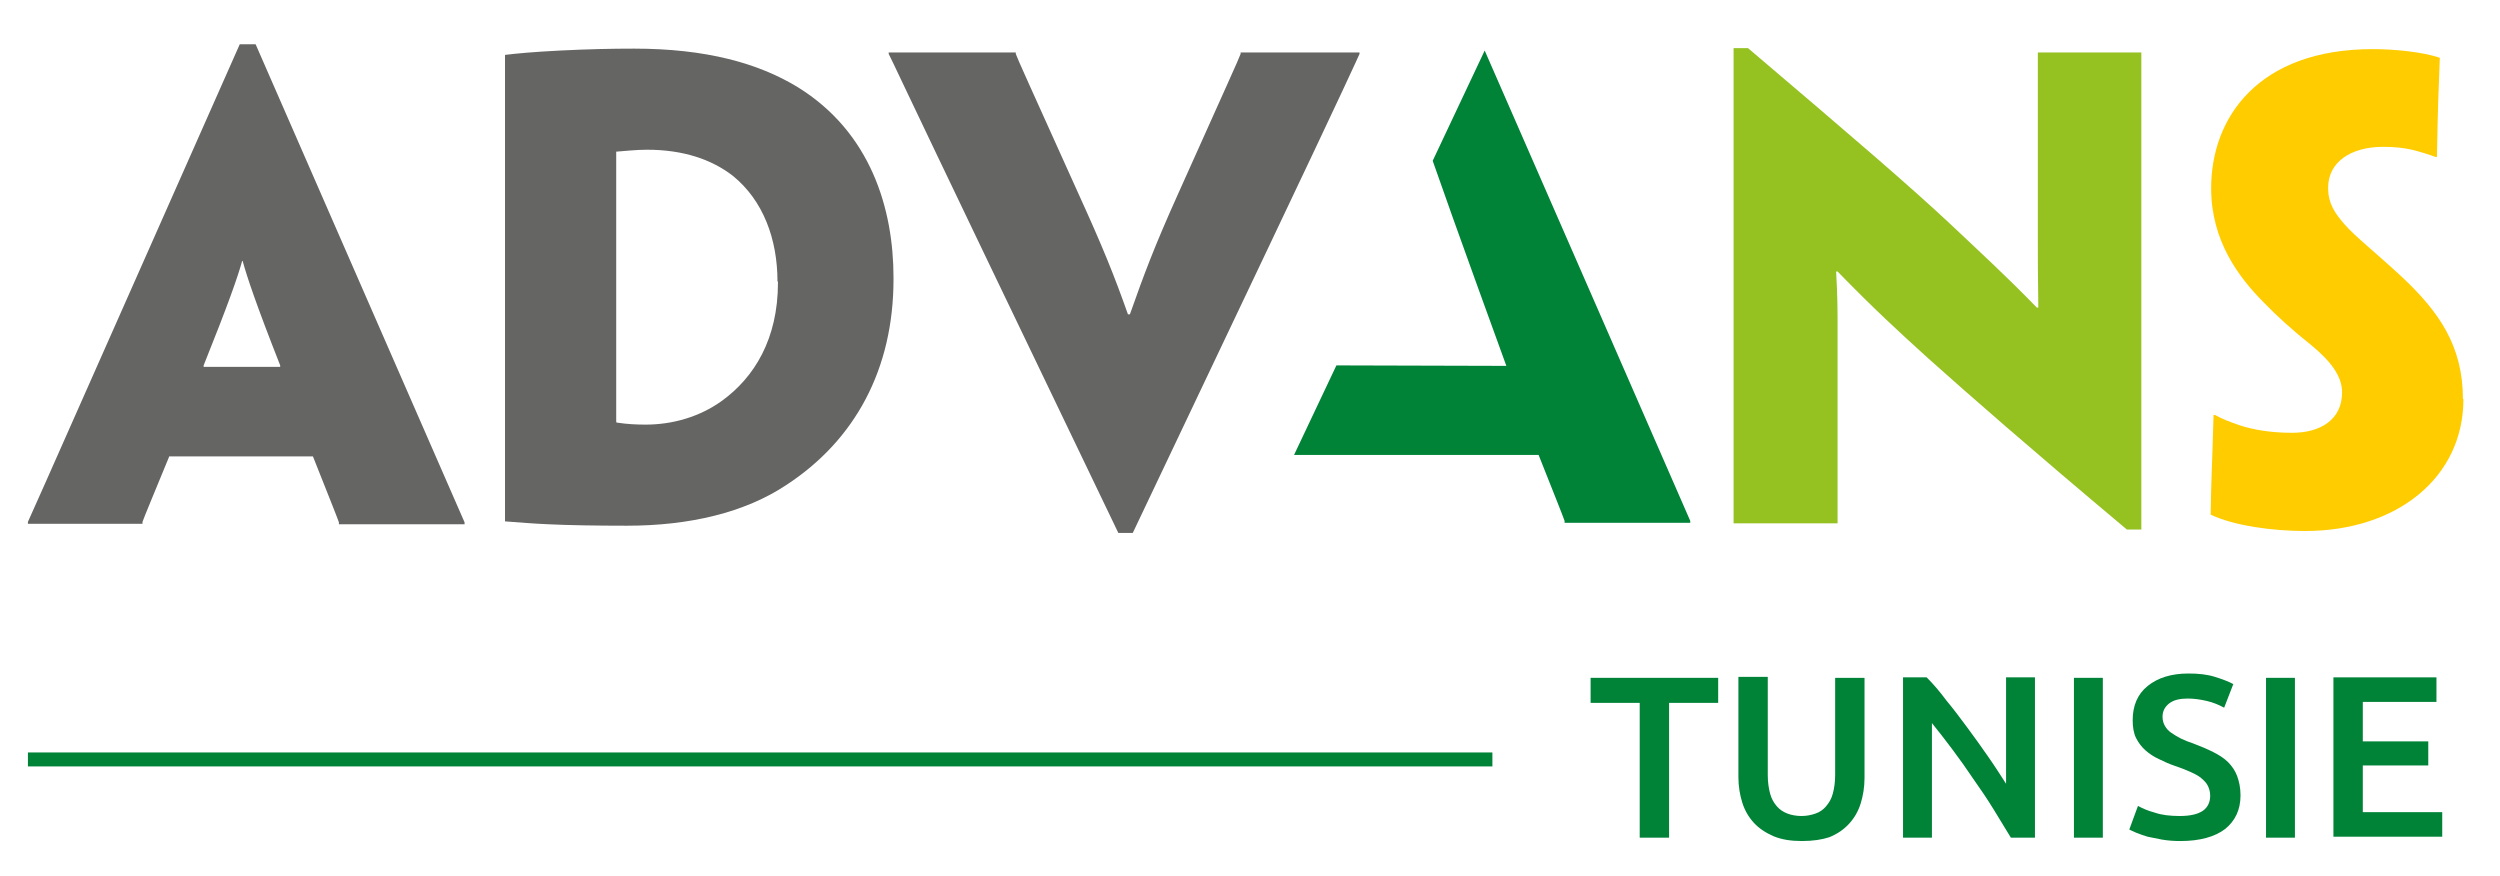
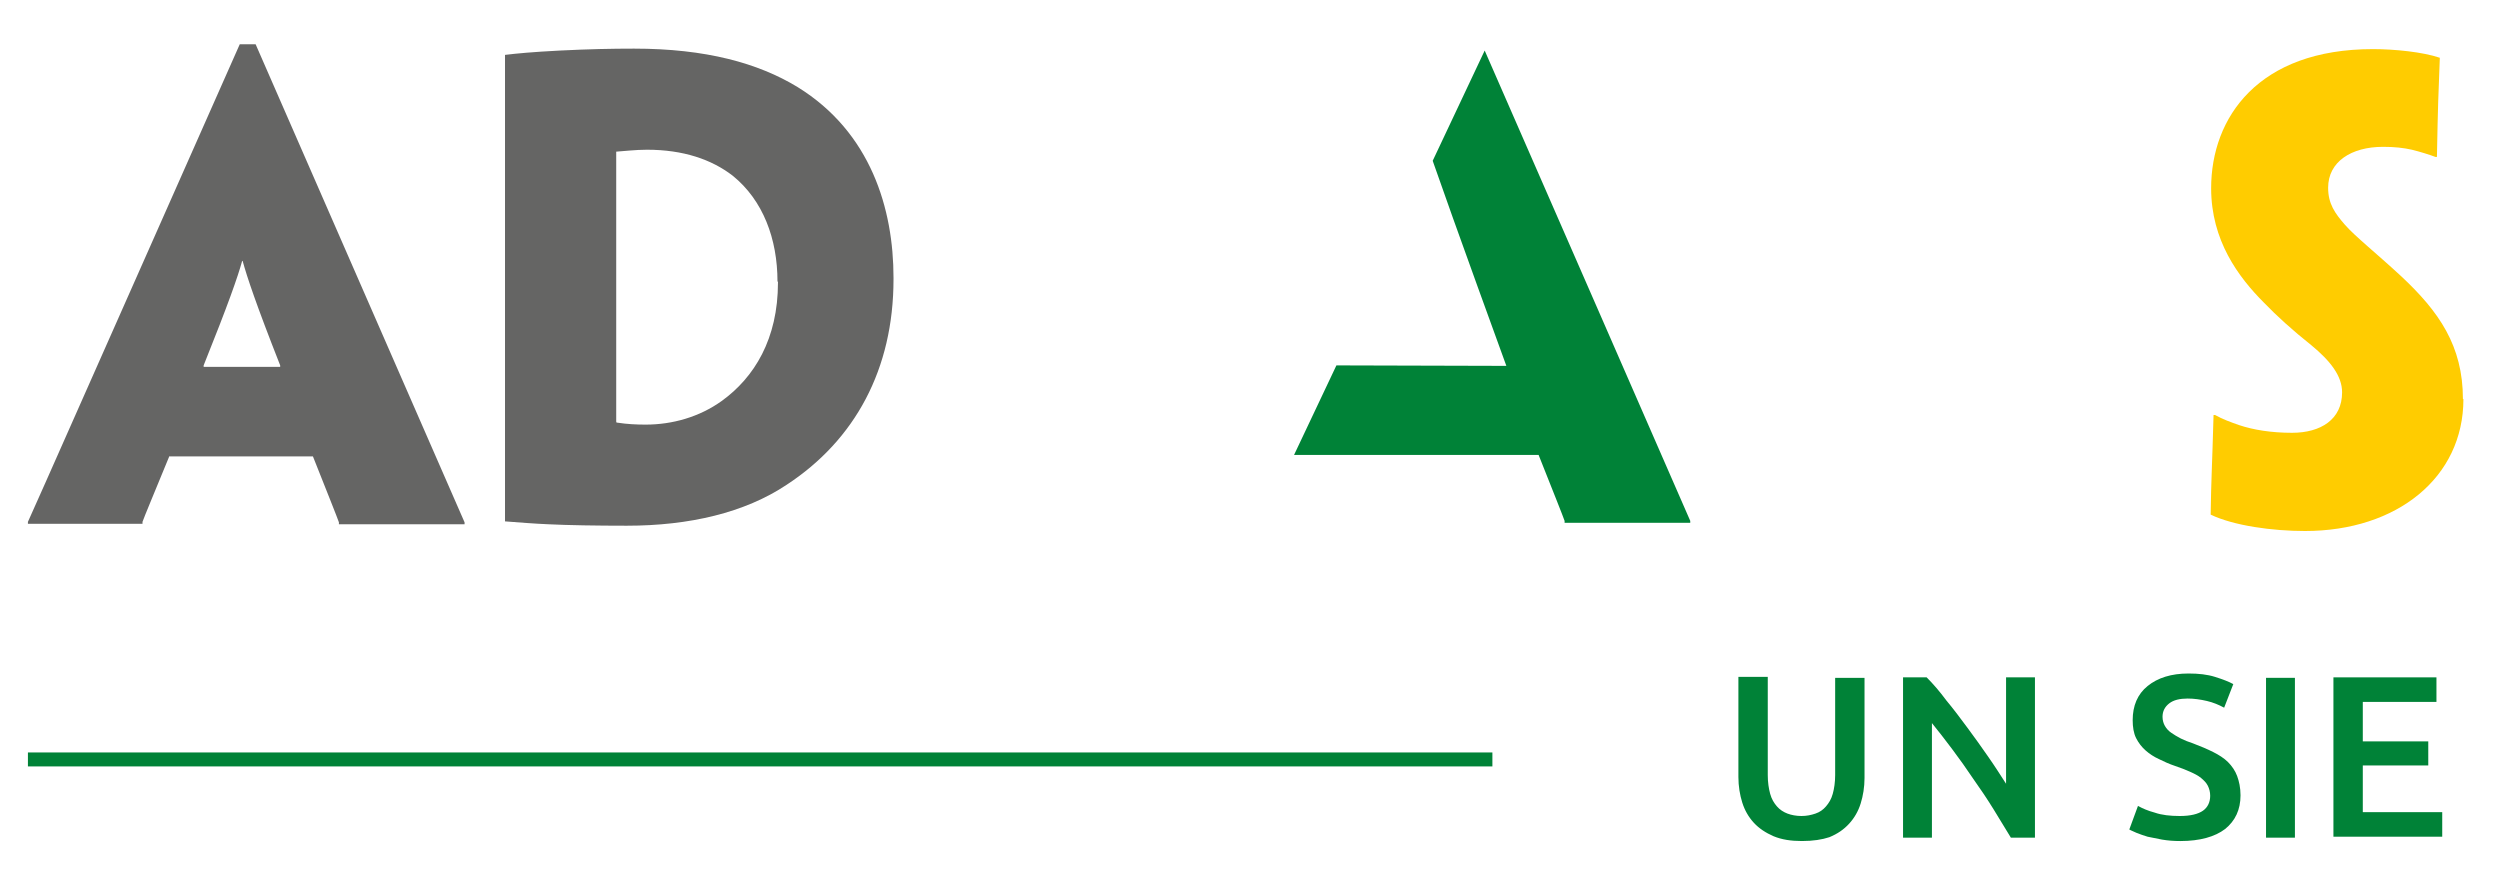
<svg xmlns="http://www.w3.org/2000/svg" id="Calque_2" x="0px" y="0px" viewBox="0 0 519.3 182" xml:space="preserve">
  <g>
-     <path fill="#95C121" d="M444.8,110h-3c-20.5-17.2-32.7-27.9-41.2-35.5c-6.5-5.9-11.2-10.2-18.9-18.1h-0.3c0.3,5.1,0.3,8.4,0.3,11.5  v40.5v0.3h-11.4h-10.2v-0.3V64.9V10h3c21.3,18.1,33.9,28.9,42.3,36.8c5.6,5.3,11.3,10.5,17.7,17.1h0.3c-0.1-6.4-0.1-10.2-0.1-14.1  V11.2v-0.3h11.5h10v0.3v41.2V110z" />
    <path fill="#FFCC00" d="M511.7,82.9c0,16.3-13.8,27.4-32.9,27.4c-6.8,0-14.8-1.1-19.6-3.4c0.1-7.3,0.3-9.8,0.6-20.7h0.3  c1.6,0.9,3.3,1.5,5,2.1c3,1,6.7,1.6,11,1.6c6,0,10.4-2.8,10.4-8.4c0-3.4-2.4-6.5-6.4-9.8c-3.9-3.1-7.2-6.1-9.8-8.8  c-5.4-5.4-11-13-11-23.8c0-14.7,9.8-28.9,33.6-28.9c4.5,0,10.4,0.6,13.9,1.8c-0.3,7.7-0.4,9.8-0.6,20.6h-0.3  c-1.3-0.5-3.3-1.1-4.9-1.5c-1.8-0.4-3.6-0.6-6-0.6c-6.6,0-11.4,3.1-11.4,8.5c0,3.3,1.4,5.3,3.5,7.7c2.1,2.4,6.4,5.8,11.7,10.7  c7.8,7.3,12.8,14.4,12.8,25.5V82.9z" />
    <path fill="#008237" d="M332.1,64.7l-23.7-54.2l-10.8,22.9c4.3,12.4,15.3,42.6,15.3,42.6l-35.3-0.1l-8.8,18.6h50.8  c2.9,7.3,5.1,12.8,5.4,13.7v0.4h14.1h12v-0.4C350.8,107.5,348.4,102,332.1,64.7z" />
    <path fill="#656564" d="M185.6,58c0,18.7-8,33.4-22.2,42.7c-8.7,5.8-20.2,8.5-33.2,8.5c-6.3,0-12.3-0.1-16.3-0.3  c-2.6-0.1-6.4-0.4-9-0.6v-0.1V64.9V52.3V12.4v-1c2.5-0.3,5.6-0.6,11.4-0.9c6-0.3,10.8-0.4,15.4-0.4c14.9,0,25.8,3,34,8  c15.2,9.4,19.9,25.3,19.9,39.6V58z M161.5,58.5c0-8.9-3-16.9-9.3-22c-4.4-3.4-10.3-5.4-17.8-5.4c-2.4,0-4.8,0.3-6.4,0.4v56  c0,0.3,0.1,0.3,0.3,0.3c1.9,0.3,3.9,0.4,5.8,0.4c5.6,0,11.2-1.6,15.8-4.9c6.8-4.9,11.7-12.9,11.7-24.6V58.5z" />
-     <path fill="#656564" d="M235.3,110.7h-3l-28-58.3c-16.6-34.6-19.2-40.3-19.7-41.2v-0.3h12.9h13.5v0.3c0.3,0.9,2.8,6.4,13,29  c5.1,11.2,7.4,16.9,10.3,25.1h0.4c2.9-8.2,5-13.9,10-25c10-22.3,12.7-28.2,13-29.1v-0.3h13.4h11.3v0.3c-0.4,0.9-2.9,6.5-19.4,41.2  L235.3,110.7z" />
    <path fill="#656564" d="M35.2,94.7c-3,7.3-5.3,12.8-5.6,13.7v0.4H18H5.8v-0.4c0.4-0.9,2.9-6.4,19.4-43.7L49.8,9.2h3.3l24.3,55.6  c16.3,37.3,18.7,42.8,19.1,43.7v0.4h-12H70.4v-0.4c-0.3-0.9-2.5-6.4-5.4-13.7H35.2z M58.2,76.2v-0.3c-5-12.7-6.9-18.4-7.8-21.7  h-0.1c-0.9,3.3-2.9,9-8,21.7v0.3H58.2z" />
    <g id="PAYS_2_">
      <g>
-         <path fill="#008237" d="M356.9,140.8v5.2h-10.2v28h-6.1v-28h-10.2v-5.2H356.9z" />
        <path fill="#008237" d="M374.3,174.7c-2.3,0-4.2-0.3-5.9-1c-1.6-0.7-3-1.6-4.1-2.8c-1.1-1.2-1.9-2.6-2.4-4.2    c-0.5-1.6-0.8-3.4-0.8-5.3v-20.8h6.1V161c0,1.5,0.2,2.8,0.5,3.9c0.3,1.1,0.8,1.9,1.4,2.6c0.6,0.7,1.4,1.2,2.2,1.5    c0.8,0.3,1.8,0.5,2.9,0.5c1.1,0,2-0.2,2.9-0.5c0.9-0.3,1.6-0.8,2.2-1.5c0.6-0.7,1.1-1.5,1.4-2.6c0.3-1.1,0.5-2.4,0.5-3.9v-20.2    h6.1v20.8c0,1.9-0.3,3.7-0.8,5.3c-0.5,1.6-1.3,3-2.4,4.2c-1.1,1.2-2.4,2.1-4.1,2.8C378.5,174.4,376.6,174.7,374.3,174.7z" />
        <path fill="#008237" d="M417.7,174c-1.1-1.8-2.3-3.8-3.6-5.9c-1.3-2.1-2.7-4.2-4.2-6.3c-1.4-2.1-2.9-4.2-4.4-6.2    c-1.5-2-2.9-3.8-4.2-5.4V174h-6v-33.3h4.9c1.3,1.3,2.7,2.9,4.1,4.8c1.5,1.8,3,3.8,4.4,5.7c1.5,2,2.9,4,4.3,6    c1.4,2,2.6,3.9,3.7,5.6v-22.1h6V174H417.7z" />
-         <path fill="#008237" d="M430.8,140.8h6V174h-6V140.8z" />
        <path fill="#008237" d="M452.8,169.5c2.2,0,3.8-0.4,4.8-1.1c1-0.7,1.5-1.8,1.5-3.1c0-0.8-0.2-1.5-0.5-2.1    c-0.3-0.6-0.8-1.1-1.4-1.6c-0.6-0.5-1.4-0.9-2.3-1.3c-0.9-0.4-1.9-0.8-3.1-1.2c-1.2-0.4-2.3-0.9-3.3-1.4c-1.1-0.5-2-1.1-2.8-1.8    c-0.8-0.7-1.5-1.6-2-2.6c-0.5-1-0.7-2.3-0.7-3.7c0-3,1-5.4,3.1-7.1c2.1-1.7,4.9-2.6,8.5-2.6c2.1,0,3.9,0.2,5.5,0.7    c1.6,0.5,2.9,1,3.8,1.5l-1.9,4.9c-1.1-0.6-2.3-1.1-3.6-1.4c-1.3-0.3-2.6-0.5-4-0.5c-1.6,0-2.9,0.3-3.8,1    c-0.9,0.7-1.4,1.6-1.4,2.8c0,0.7,0.2,1.4,0.5,1.9c0.3,0.5,0.7,1,1.3,1.4c0.6,0.4,1.2,0.8,2,1.2c0.8,0.4,1.6,0.7,2.5,1    c1.6,0.6,3,1.2,4.2,1.8c1.2,0.6,2.3,1.3,3.1,2.1c0.8,0.8,1.5,1.8,1.9,2.9c0.4,1.1,0.7,2.4,0.7,4c0,3-1.1,5.3-3.2,7    c-2.1,1.6-5.2,2.5-9.3,2.5c-1.4,0-2.6-0.1-3.8-0.3c-1.1-0.2-2.1-0.4-3-0.6c-0.9-0.3-1.6-0.5-2.3-0.8c-0.6-0.3-1.2-0.5-1.5-0.7    l1.8-4.9c0.9,0.5,2,1,3.5,1.4C449,169.3,450.8,169.5,452.8,169.5z" />
        <path fill="#008237" d="M470.7,140.8h6V174h-6V140.8z" />
        <path fill="#008237" d="M484.7,174v-33.3h21.4v5.1h-15.3v8.2h13.6v5h-13.6v9.7h16.5v5.1H484.7z" />
      </g>
      <g>
        <rect x="5.8" y="156.3" fill="#008237" width="304.2" height="2.9" />
      </g>
    </g>
  </g>
</svg>